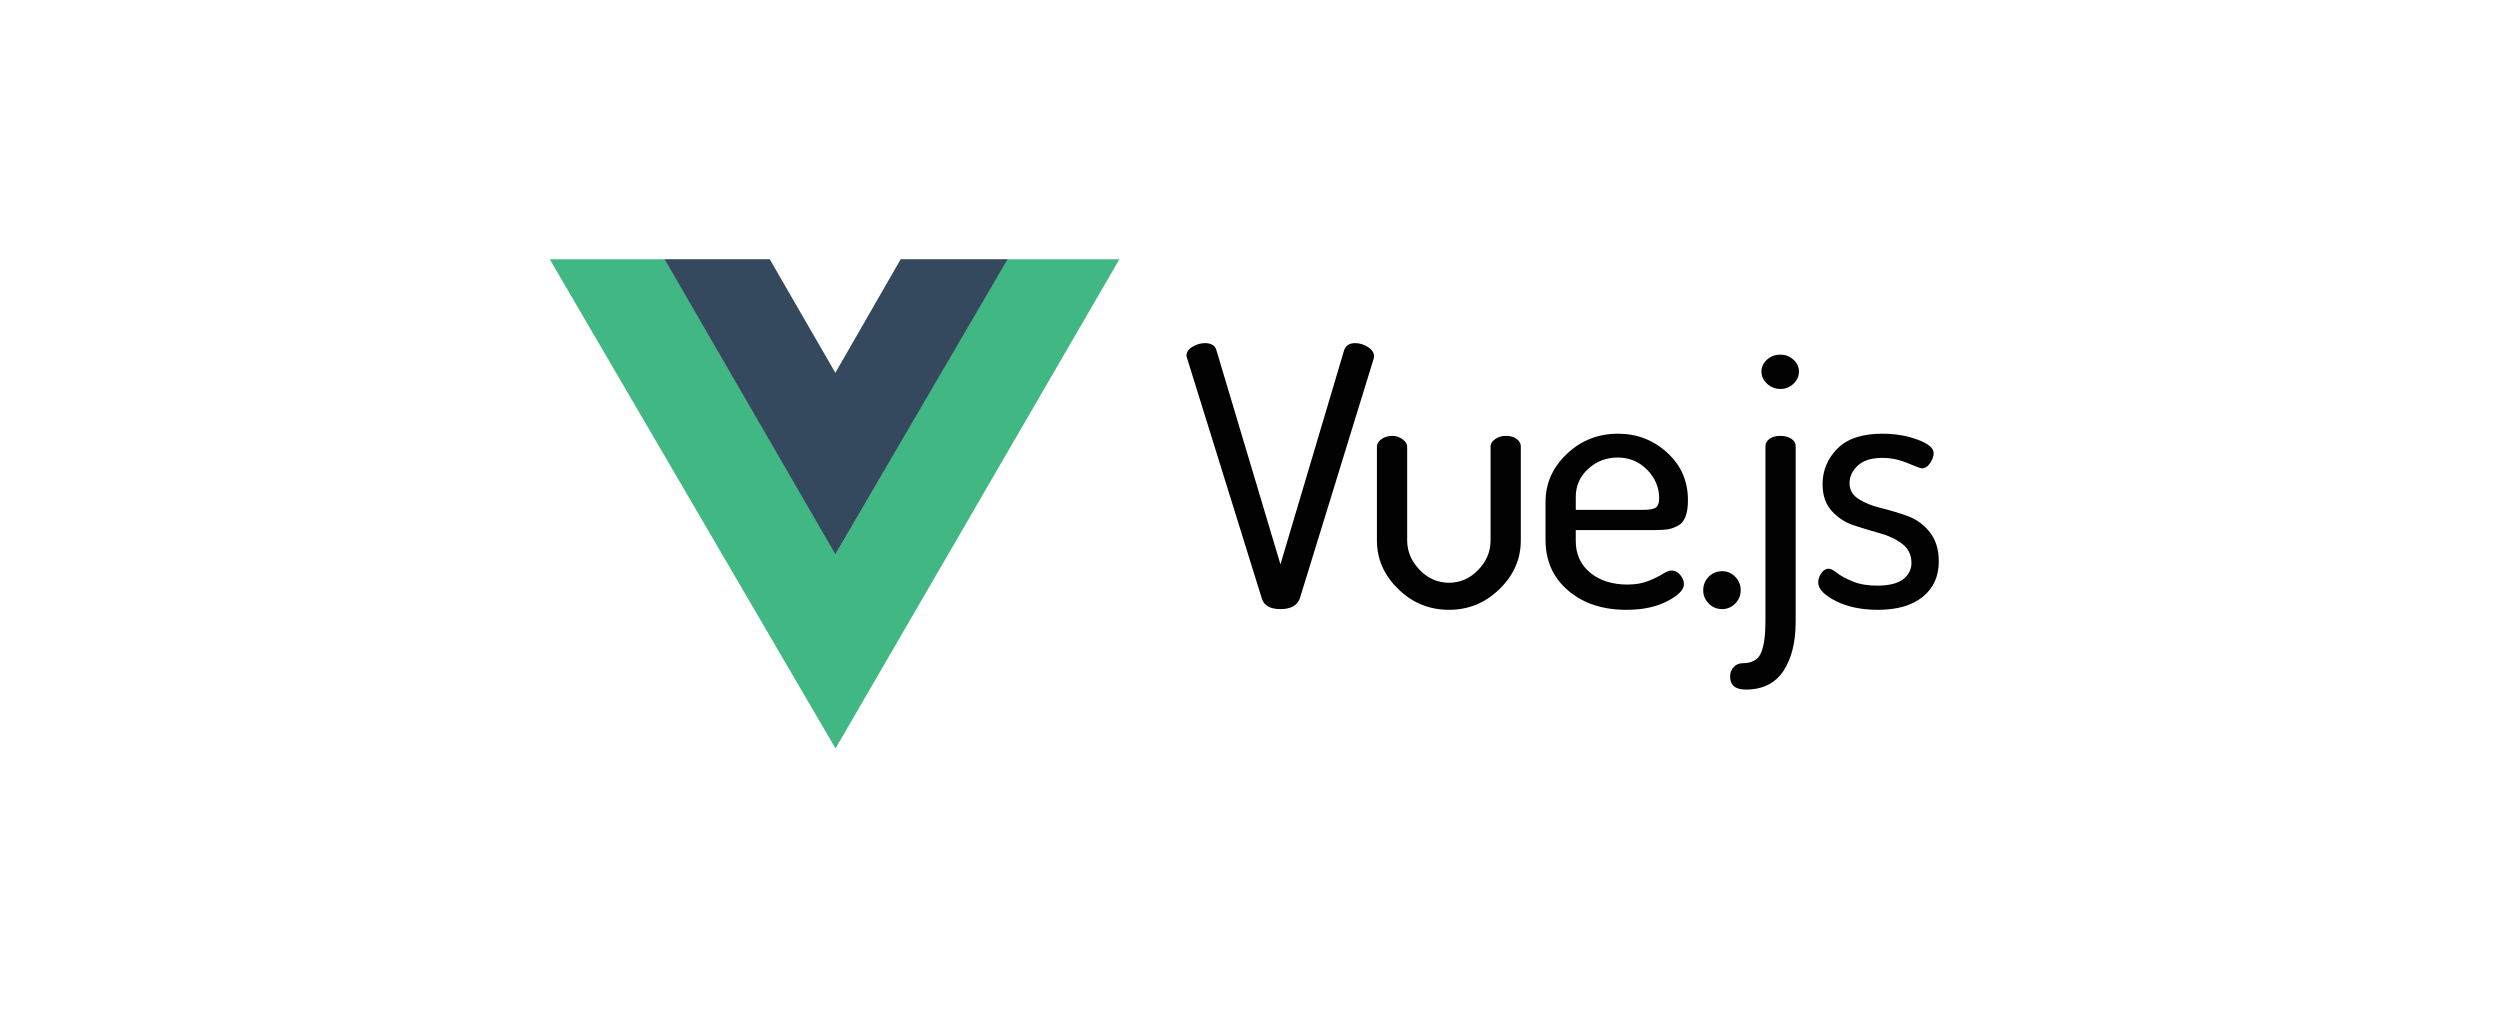
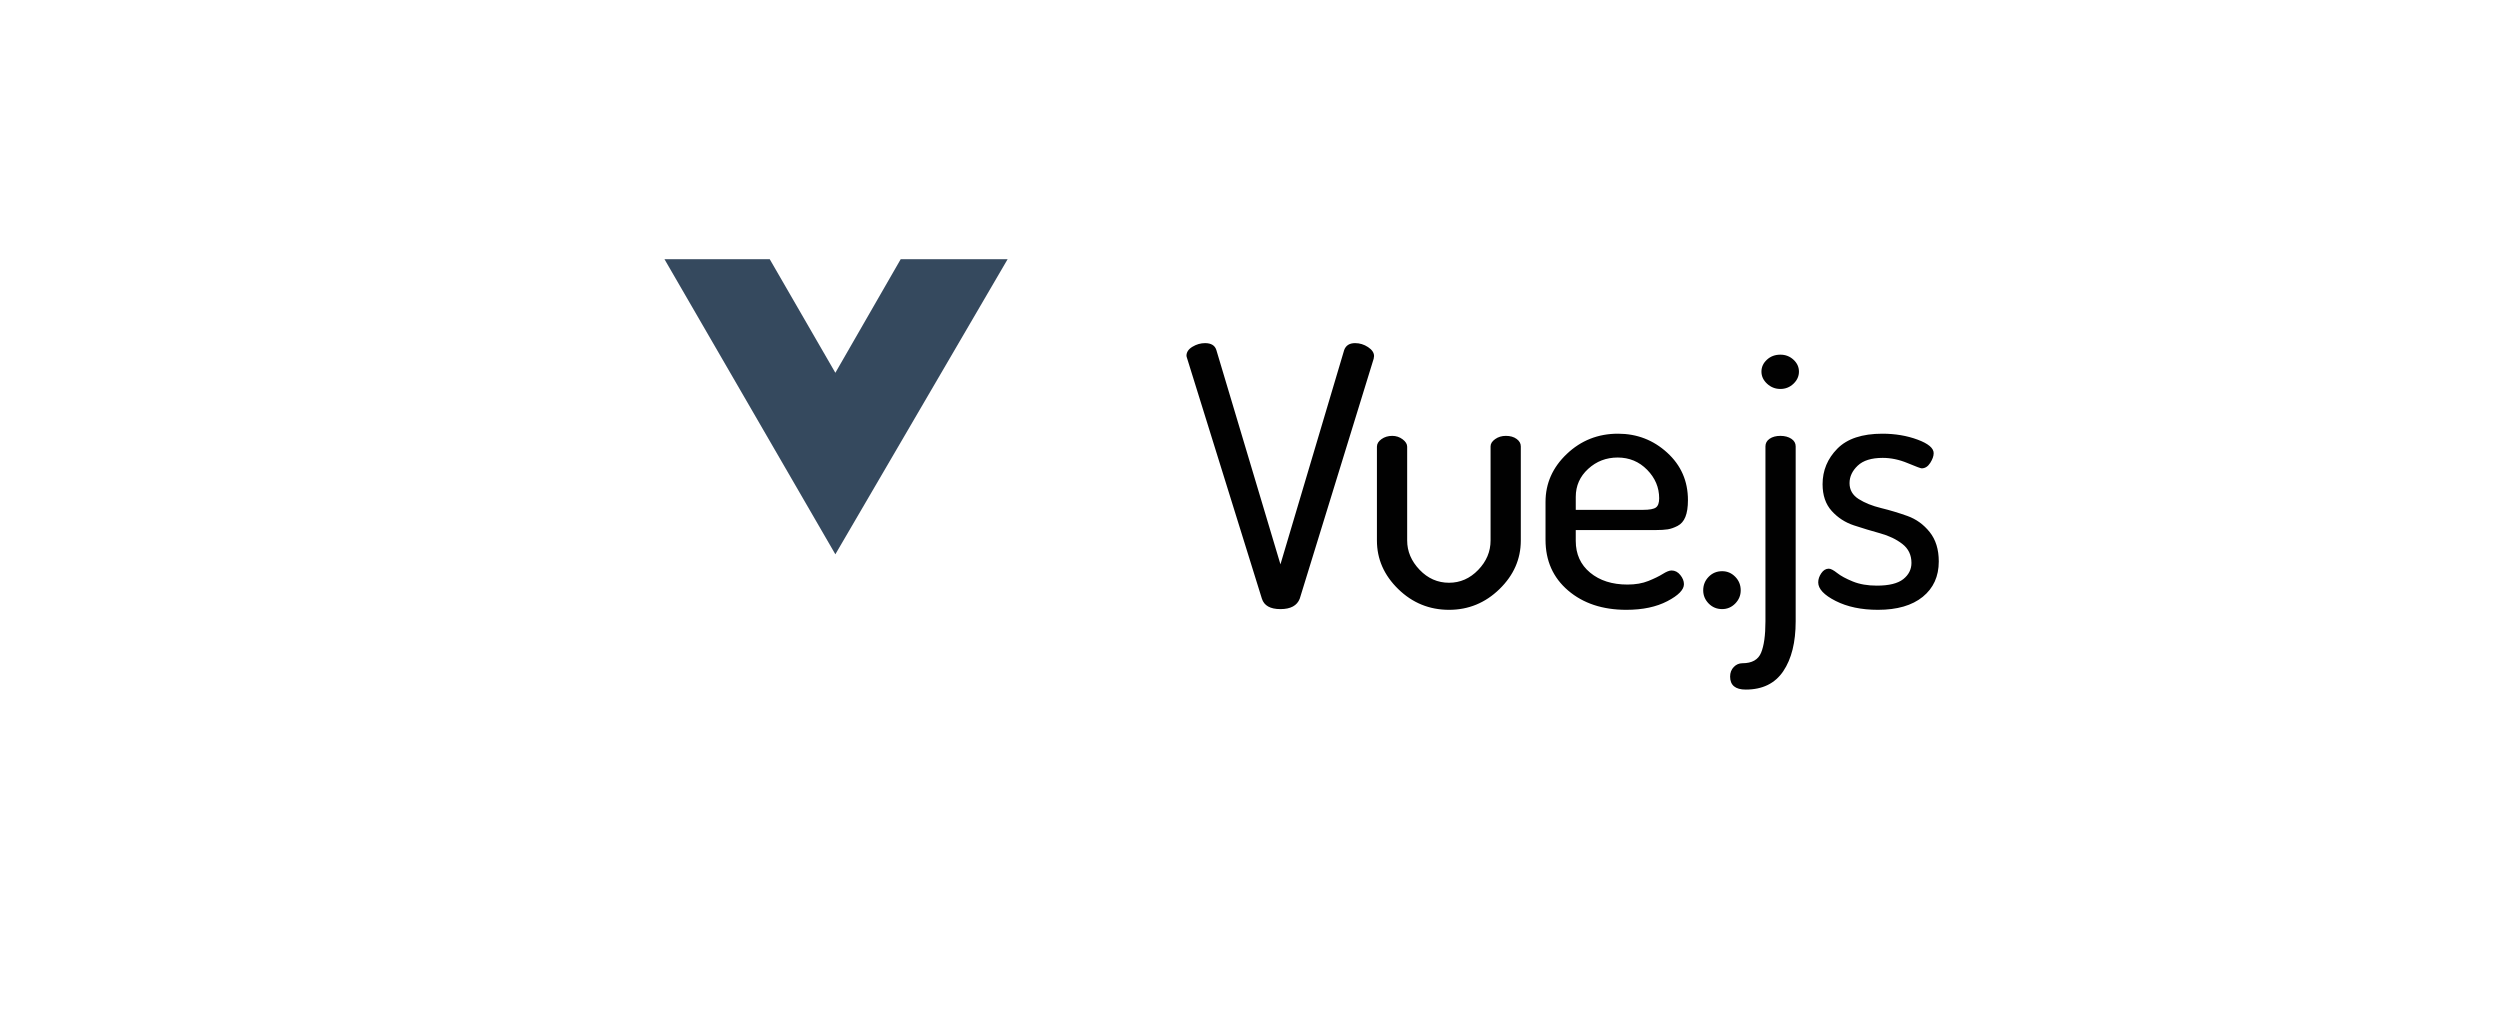
<svg xmlns="http://www.w3.org/2000/svg" width="196" height="80" viewBox="0 0 196 80" fill="none">
-   <path fill-rule="evenodd" clip-rule="evenodd" d="M78.946 20.327H87.76L65.504 58.681L43.101 20.327H52.116L65.504 43.417L78.946 20.327Z" fill="#41B883" />
  <path fill-rule="evenodd" clip-rule="evenodd" d="M70.616 20.319H78.999L65.492 43.457L52.093 20.319H60.346L65.492 29.227L70.616 20.319Z" fill="#35495E" />
  <path fill-rule="evenodd" clip-rule="evenodd" d="M93.019 27.891C93.019 27.608 93.177 27.372 93.491 27.184C93.805 26.995 94.133 26.901 94.476 26.901C94.952 26.901 95.247 27.08 95.361 27.439L100.387 44.245L105.385 27.439C105.518 27.08 105.804 26.901 106.241 26.901C106.603 26.901 106.941 27.005 107.255 27.212C107.569 27.42 107.726 27.655 107.726 27.919C107.726 27.938 107.722 27.967 107.712 28.004C107.702 28.042 107.698 28.08 107.698 28.117L101.901 46.933C101.691 47.48 101.187 47.754 100.387 47.754C99.588 47.754 99.102 47.48 98.931 46.933L93.077 28.117C93.039 28.004 93.019 27.929 93.019 27.891ZM107.951 42.377V35.021C107.951 34.795 108.07 34.597 108.308 34.427C108.546 34.257 108.827 34.172 109.151 34.172C109.455 34.172 109.727 34.262 109.965 34.441C110.203 34.62 110.322 34.814 110.322 35.021V42.377C110.322 43.226 110.645 43.99 111.293 44.669C111.94 45.348 112.711 45.688 113.606 45.688C114.481 45.688 115.243 45.353 115.89 44.683C116.537 44.014 116.861 43.245 116.861 42.377V34.992C116.861 34.785 116.98 34.596 117.218 34.427C117.456 34.257 117.737 34.172 118.061 34.172C118.403 34.172 118.684 34.252 118.903 34.413C119.122 34.573 119.231 34.766 119.231 34.992V42.377C119.231 43.83 118.674 45.098 117.561 46.183C116.447 47.268 115.129 47.81 113.606 47.81C112.064 47.81 110.736 47.268 109.622 46.183C108.508 45.098 107.951 43.83 107.951 42.377ZM121.169 42.321V39.35C121.169 37.898 121.726 36.643 122.84 35.587C123.954 34.531 125.291 34.002 126.852 34.002C128.337 34.002 129.622 34.498 130.707 35.488C131.793 36.478 132.335 37.718 132.335 39.209C132.335 39.755 132.268 40.194 132.135 40.524C132.002 40.854 131.797 41.09 131.521 41.232C131.245 41.373 130.988 41.463 130.75 41.5C130.512 41.538 130.193 41.557 129.794 41.557H123.539V42.406C123.539 43.443 123.915 44.273 124.667 44.896C125.419 45.518 126.395 45.829 127.595 45.829C128.223 45.829 128.77 45.735 129.237 45.546C129.703 45.358 130.079 45.174 130.365 44.995C130.65 44.816 130.879 44.726 131.05 44.726C131.316 44.726 131.545 44.844 131.735 45.08C131.926 45.315 132.021 45.556 132.021 45.801C132.021 46.235 131.588 46.678 130.722 47.131C129.855 47.584 128.784 47.81 127.509 47.81C125.643 47.81 124.12 47.305 122.94 46.296C121.759 45.287 121.169 43.962 121.169 42.321ZM123.54 39.972H128.823C129.318 39.972 129.651 39.911 129.822 39.789C129.993 39.666 130.079 39.425 130.079 39.067C130.079 38.218 129.765 37.473 129.137 36.832C128.508 36.191 127.737 35.87 126.824 35.87C125.929 35.87 125.158 36.167 124.511 36.761C123.863 37.355 123.54 38.086 123.54 38.954L123.54 39.972ZM133.531 46.282C133.531 45.867 133.674 45.513 133.959 45.221C134.245 44.928 134.597 44.782 135.016 44.782C135.416 44.782 135.758 44.928 136.044 45.221C136.33 45.513 136.472 45.867 136.472 46.282C136.472 46.678 136.33 47.022 136.044 47.315C135.758 47.607 135.416 47.753 135.016 47.753C134.597 47.753 134.245 47.607 133.959 47.315C133.674 47.022 133.531 46.678 133.531 46.282ZM135.641 53.044C135.641 52.742 135.736 52.492 135.926 52.294C136.117 52.096 136.345 51.997 136.612 51.997C137.354 51.997 137.84 51.724 138.068 51.177C138.296 50.63 138.411 49.809 138.411 48.715V34.993C138.411 34.748 138.52 34.549 138.739 34.398C138.958 34.248 139.239 34.172 139.582 34.172C139.924 34.172 140.21 34.248 140.438 34.398C140.667 34.549 140.781 34.748 140.781 34.993V48.715C140.781 50.356 140.457 51.658 139.81 52.62C139.163 53.582 138.182 54.063 136.869 54.063C136.05 54.063 135.641 53.723 135.641 53.044ZM138.097 29.136C138.097 28.777 138.239 28.466 138.525 28.202C138.81 27.938 139.163 27.806 139.581 27.806C139.981 27.806 140.324 27.938 140.61 28.202C140.895 28.466 141.038 28.777 141.038 29.136C141.038 29.494 140.895 29.81 140.61 30.084C140.324 30.357 139.981 30.494 139.581 30.494C139.182 30.494 138.834 30.357 138.539 30.084C138.244 29.81 138.097 29.494 138.097 29.136ZM142.548 45.659C142.548 45.414 142.629 45.174 142.791 44.938C142.952 44.702 143.148 44.584 143.376 44.584C143.528 44.584 143.747 44.697 144.033 44.924C144.318 45.15 144.728 45.372 145.261 45.589C145.794 45.806 146.422 45.914 147.145 45.914C148.097 45.914 148.787 45.744 149.216 45.405C149.644 45.065 149.858 44.641 149.858 44.131C149.858 43.509 149.62 43.014 149.144 42.646C148.668 42.278 148.088 42 147.402 41.811C146.717 41.623 146.032 41.415 145.346 41.189C144.661 40.962 144.08 40.585 143.604 40.057C143.128 39.529 142.89 38.831 142.89 37.963C142.89 36.888 143.276 35.959 144.047 35.176C144.818 34.394 145.994 34.002 147.574 34.002C148.583 34.002 149.506 34.158 150.344 34.469C151.181 34.78 151.6 35.134 151.6 35.53C151.6 35.756 151.51 36.011 151.329 36.294C151.148 36.577 150.924 36.718 150.658 36.718C150.582 36.718 150.215 36.582 149.558 36.308C148.902 36.035 148.25 35.898 147.602 35.898C146.726 35.898 146.074 36.101 145.646 36.506C145.218 36.912 145.004 37.369 145.004 37.879C145.004 38.407 145.242 38.822 145.717 39.123C146.193 39.425 146.779 39.661 147.474 39.831C148.169 40.001 148.859 40.208 149.544 40.453C150.229 40.699 150.81 41.118 151.286 41.712C151.762 42.306 152 43.075 152 44.018C152 45.188 151.581 46.112 150.744 46.791C149.906 47.47 148.735 47.81 147.231 47.81C145.936 47.81 144.832 47.578 143.918 47.116C143.005 46.654 142.548 46.169 142.548 45.659Z" fill="#010101" />
</svg>